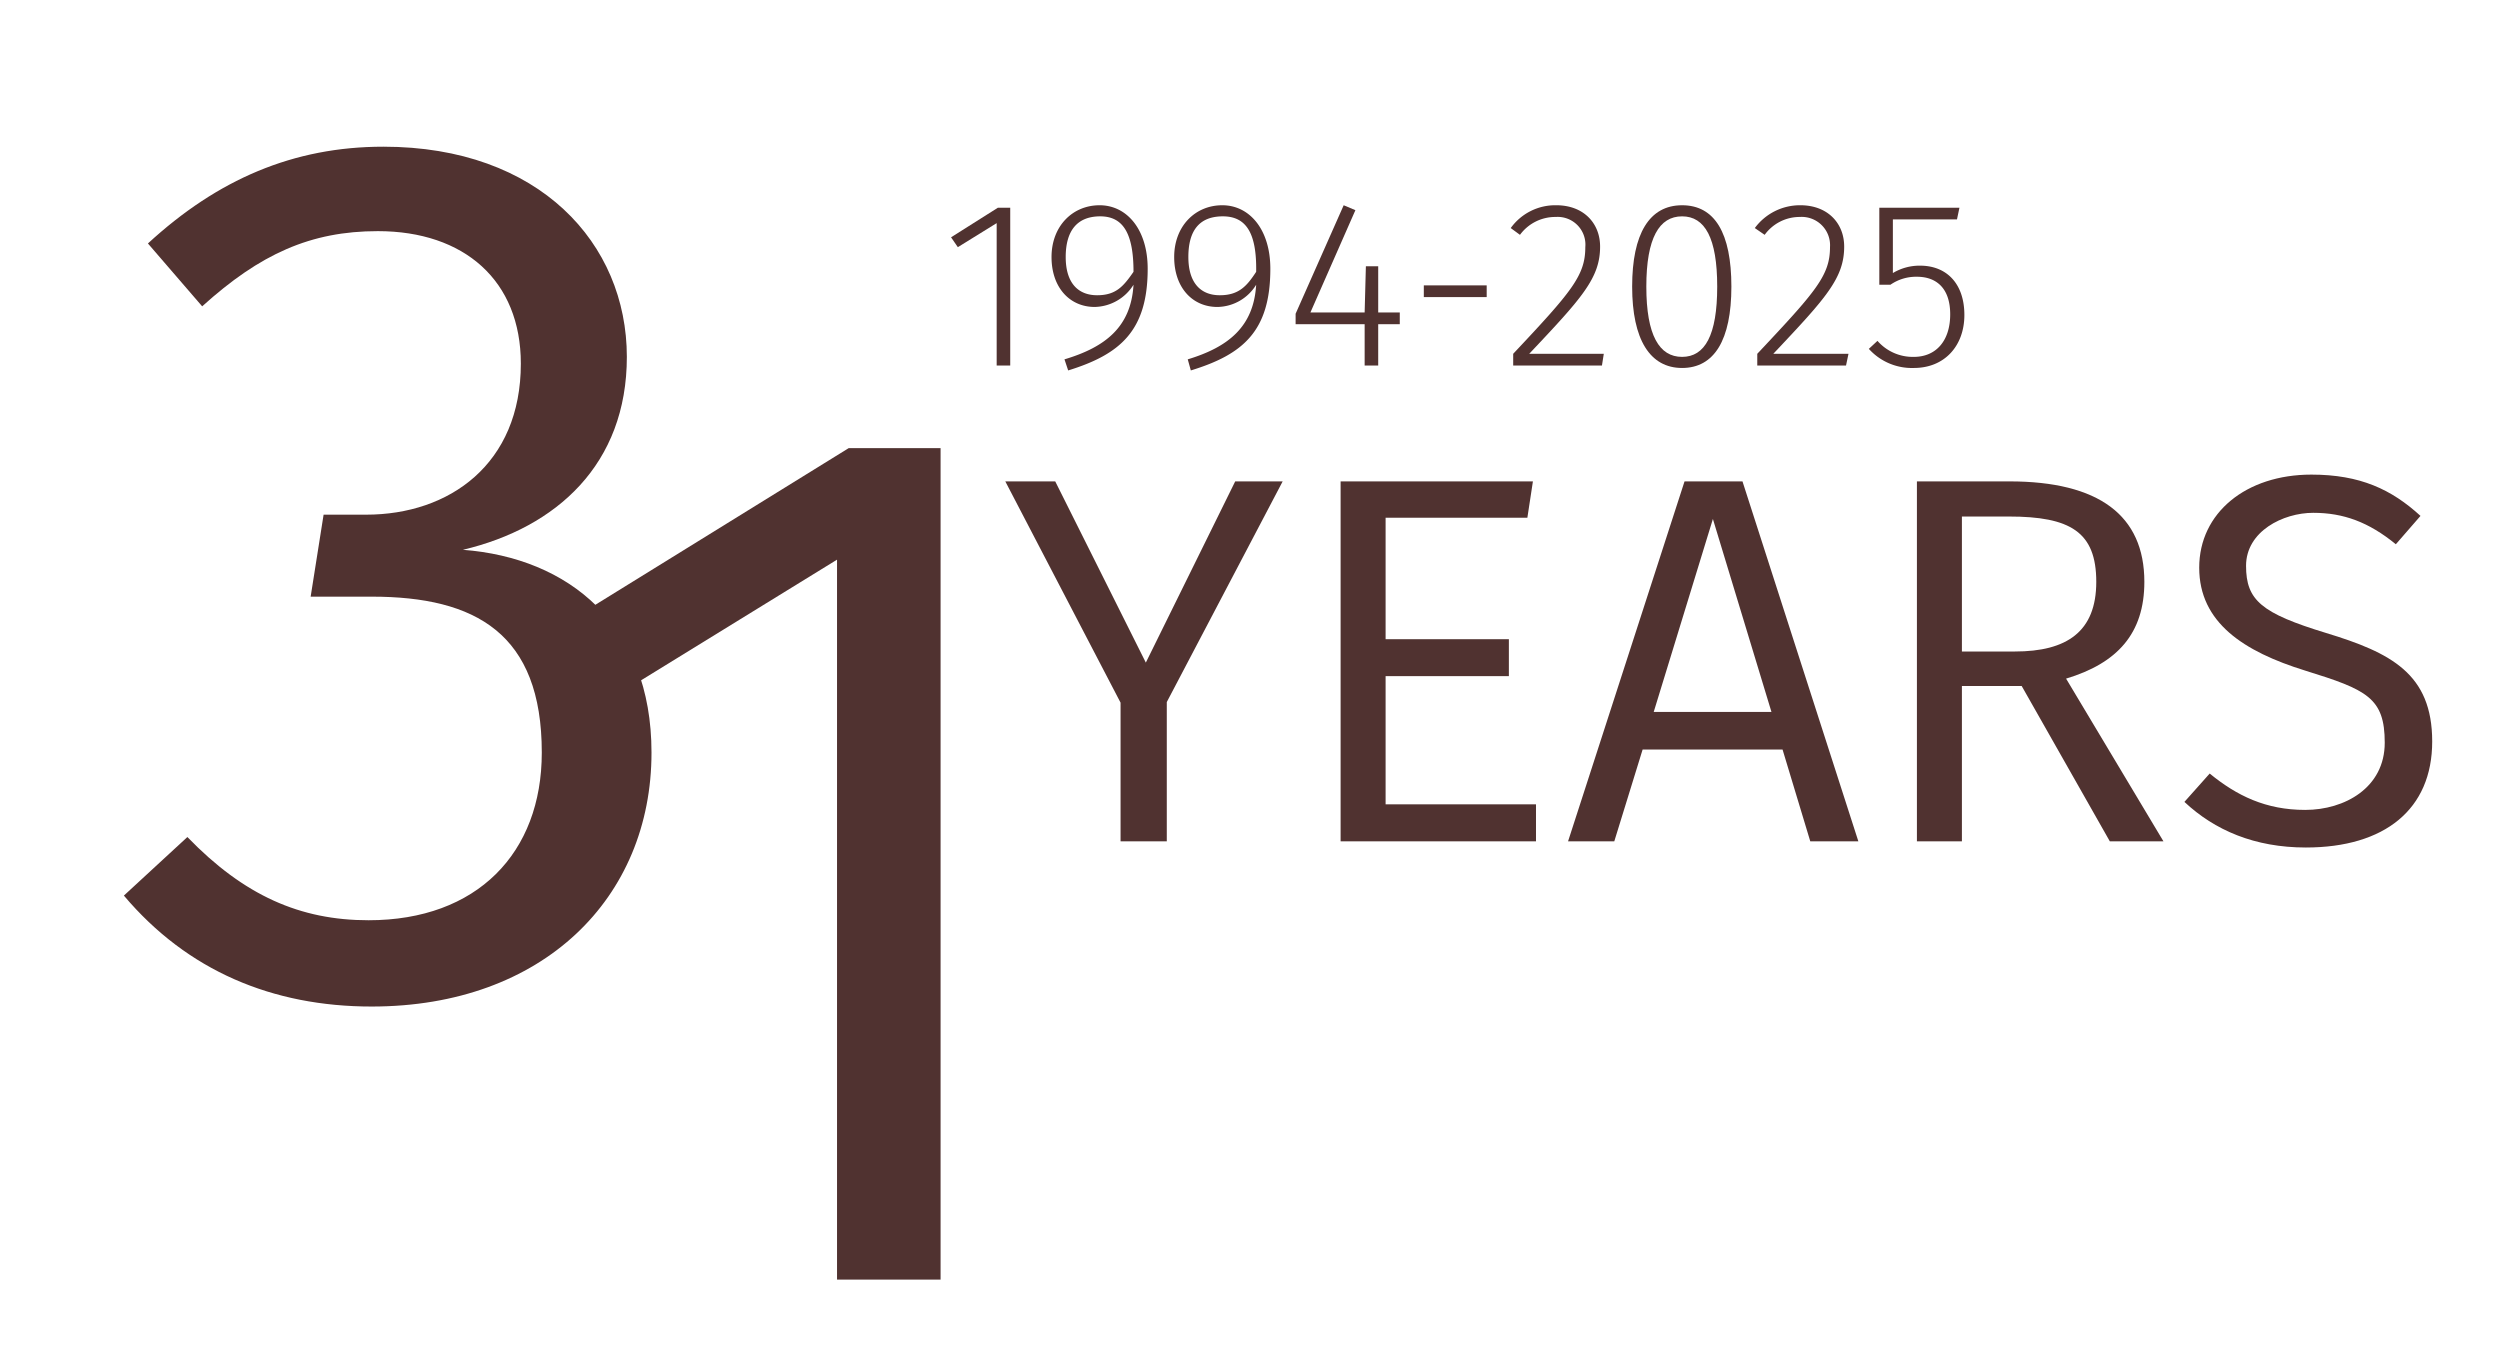
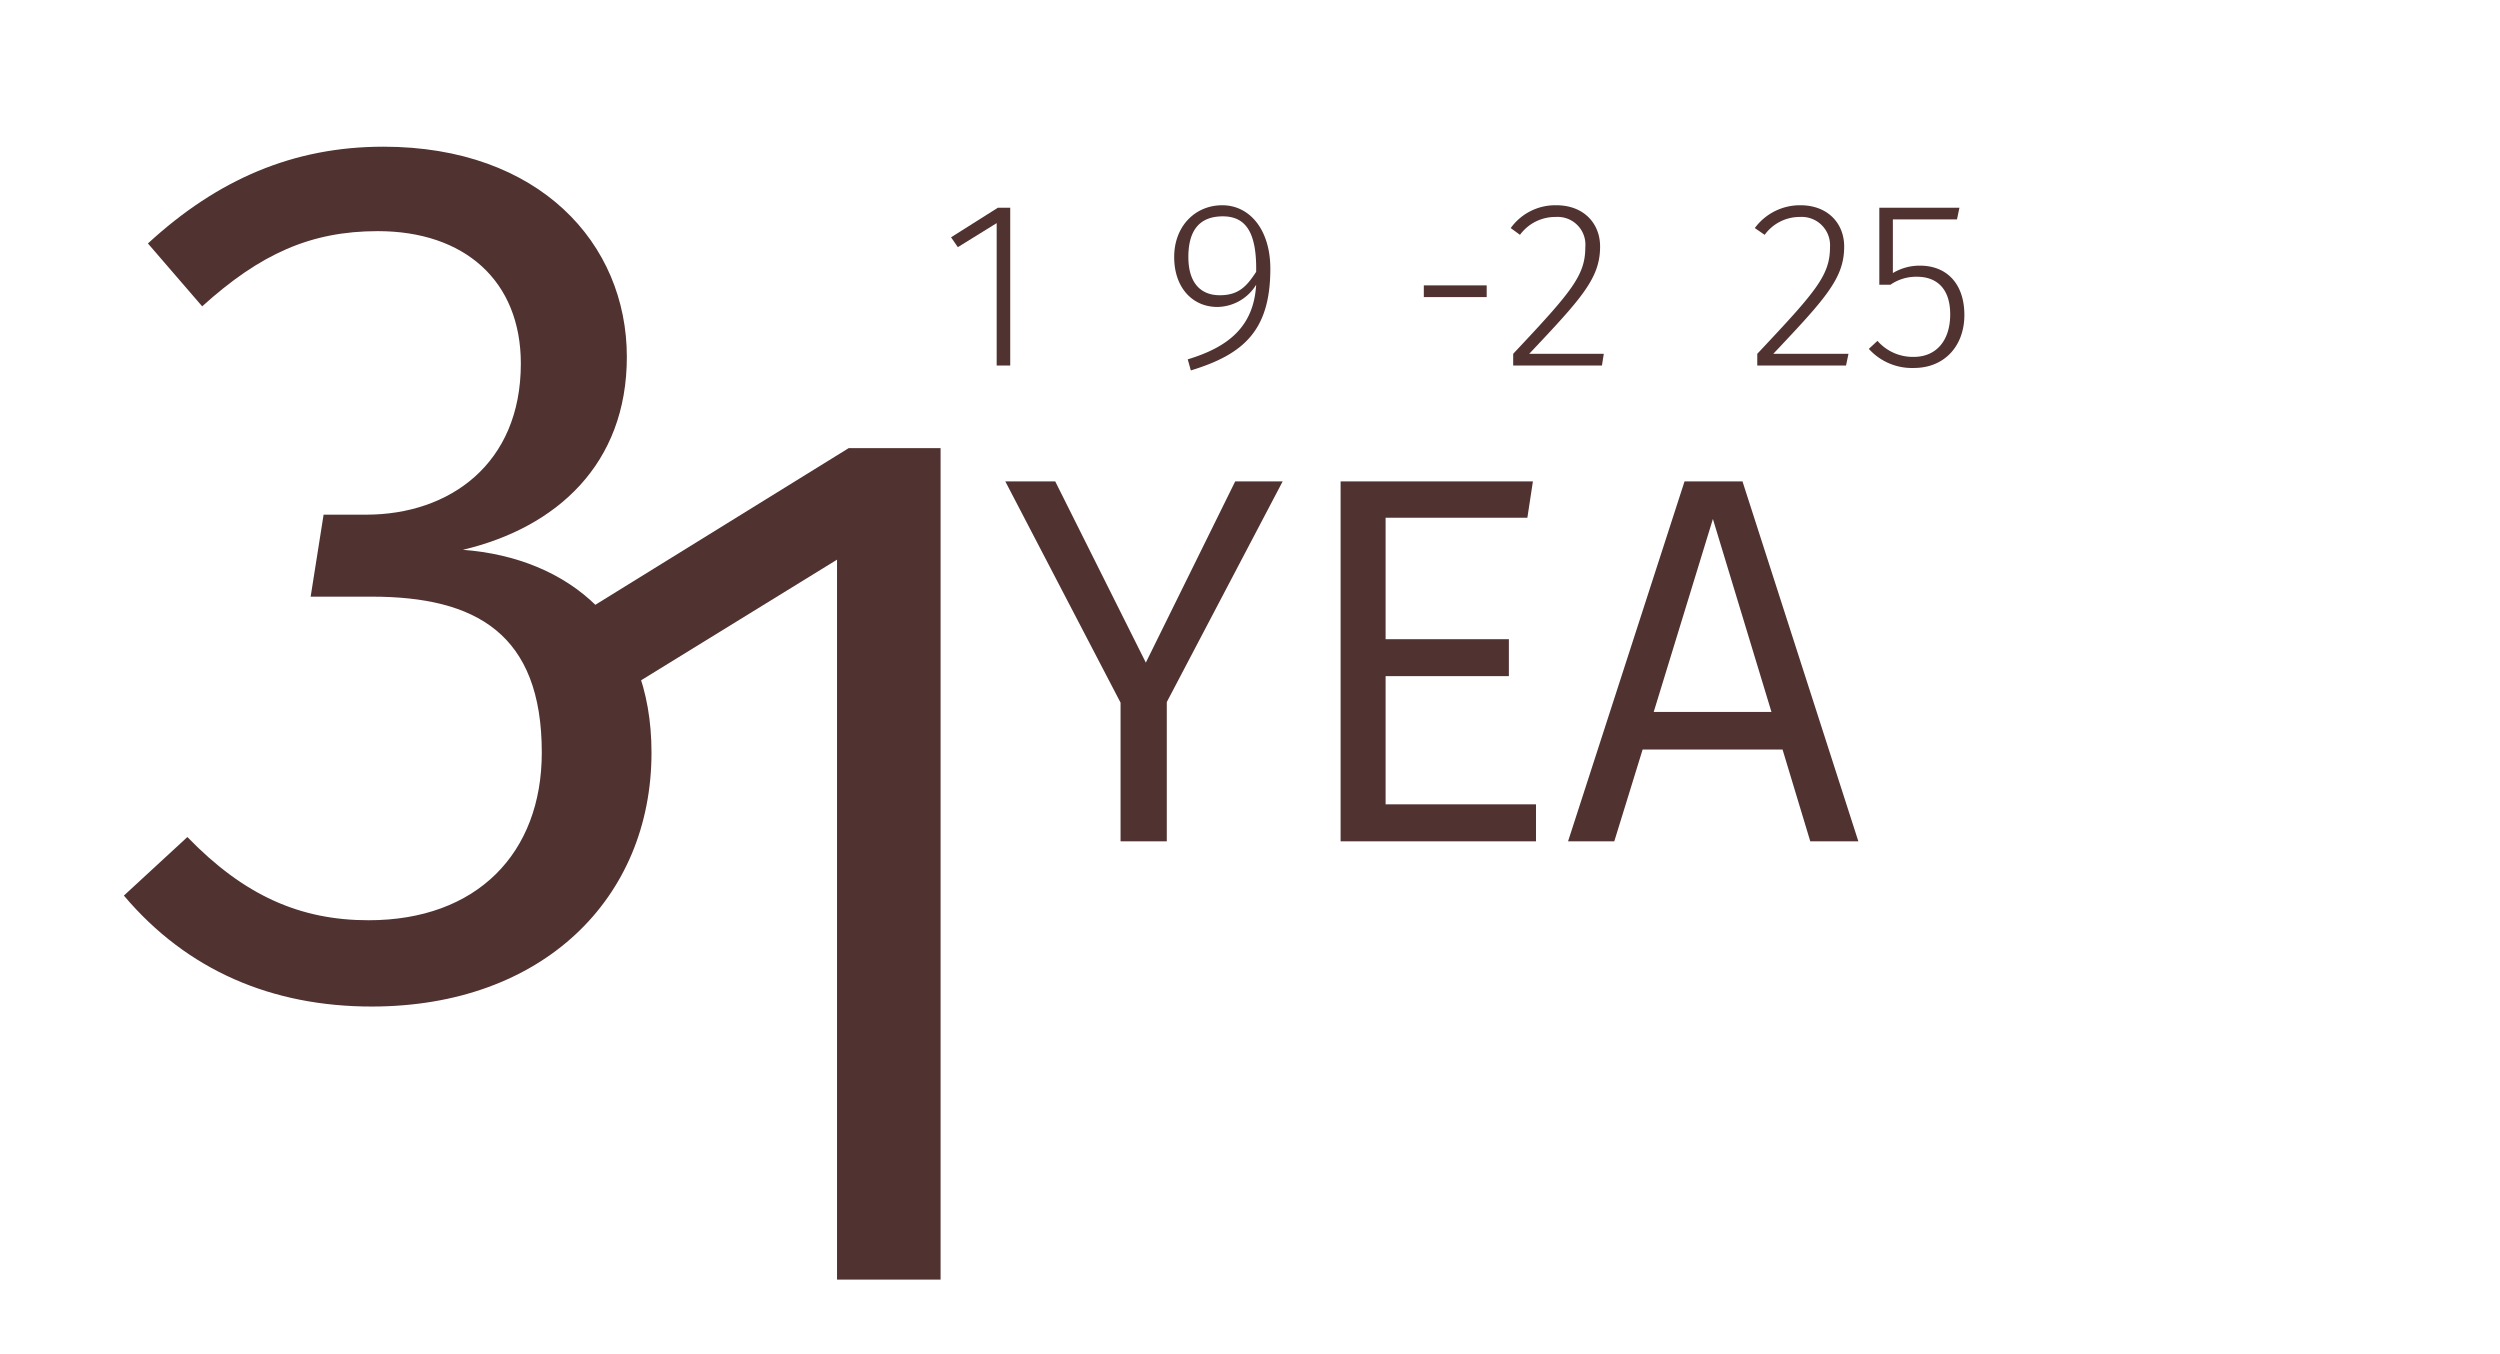
<svg xmlns="http://www.w3.org/2000/svg" id="图层_1" data-name="图层 1" viewBox="0 0 405.6 219.6">
  <defs>
    <style>.cls-1{fill:#503230;}</style>
  </defs>
  <path class="cls-1" d="M152.6,207.6H135.8V90.8l-32,19.7L96.3,98.3l41.4-25.6h14.9Z" />
  <path class="cls-1" d="M163.9,59.3h-2.2V36.2l-6.3,3.9-1.1-1.6,7.6-4.8h2Z" />
-   <path class="cls-1" d="M186.2,43.6c0,10.1-4.5,13.9-12.9,16.5l-.6-1.8c6.7-2,10.8-5.3,11.2-12.1a7.6,7.6,0,0,1-6.3,3.6c-4,0-7-3.1-7-8.1s3.4-8.4,7.8-8.4S186.2,37.2,186.2,43.6Zm-2.3.5c0-6.1-1.6-9-5.4-9s-5.6,2.4-5.6,6.6,2,6.2,5.1,6.2S182.3,46.4,183.9,44.1Z" />
  <path class="cls-1" d="M206.1,43.6c0,10.1-4.4,13.9-12.9,16.5l-.5-1.8c6.6-2,10.7-5.3,11.1-12.1a7.5,7.5,0,0,1-6.3,3.6c-4,0-7-3.1-7-8.1s3.4-8.4,7.8-8.4S206.1,37.2,206.1,43.6Zm-2.3.5c.1-6.1-1.5-9-5.4-9s-5.6,2.4-5.6,6.6,2,6.2,5.1,6.2S202.3,46.4,203.8,44.1Z" />
-   <path class="cls-1" d="M227.1,52.6h-3.5v6.7h-2.2V52.6H210.2V50.9L218,33.3l1.9.8-7.3,16.6h8.8l.2-7.5h2v7.5h3.5Z" />
  <path class="cls-1" d="M231,46.3h10.2v1.9H231Z" />
  <path class="cls-1" d="M259.6,40c0,5.1-2.9,8.3-11.5,17.4h12.1l-.3,1.9H245.5V57.4c9.5-10.1,11.7-12.7,11.7-17.3a4.5,4.5,0,0,0-4.8-4.9,7.1,7.1,0,0,0-5.8,2.9L245.1,37a8.9,8.9,0,0,1,7.4-3.7C256.9,33.3,259.6,36.2,259.6,40Z" />
-   <path class="cls-1" d="M280.9,46.5c0,8.7-2.8,13.2-8,13.2s-8.1-4.6-8.1-13.2,2.8-13.2,8.1-13.2S280.9,37.8,280.9,46.5Zm-13.8,0c0,7.9,2.1,11.4,5.8,11.4s5.7-3.5,5.7-11.4-2-11.4-5.7-11.4S267.1,38.6,267.1,46.5Z" />
  <path class="cls-1" d="M299.2,40c0,5.1-2.9,8.3-11.5,17.4h12.2l-.4,1.9H285.1V57.4c9.5-10.1,11.8-12.7,11.8-17.3a4.6,4.6,0,0,0-4.9-4.9,7,7,0,0,0-5.7,2.9L284.7,37a9.1,9.1,0,0,1,7.4-3.7C296.5,33.3,299.2,36.2,299.2,40Z" />
  <path class="cls-1" d="M317.5,35.6H307.1v8.7a8.4,8.4,0,0,1,4.4-1.2c4.4,0,7.2,3,7.2,8s-3.2,8.6-8.2,8.6a9.4,9.4,0,0,1-7.3-3.1l1.4-1.3a7.6,7.6,0,0,0,5.9,2.6c3.6,0,5.9-2.6,5.9-6.9s-2.3-6.1-5.4-6.1a7.3,7.3,0,0,0-4.3,1.3h-1.8V33.7h13Z" />
  <path class="cls-1" d="M189.3,113.9v22.6h-7.5V114L163.1,78.1h8.1l14.7,29.4,14.5-29.4h7.7Z" />
  <path class="cls-1" d="M247.8,84h-23v19.7h20v6h-20v20.8h24.4v6H217.5V78.1h31.2Z" />
  <path class="cls-1" d="M289.2,121.6H266.5l-4.6,14.9h-7.5l18.9-58.4h9.4l18.8,58.4h-7.8Zm-1.8-6.1-9.5-31.3-9.6,31.3Z" />
-   <path class="cls-1" d="M328,111.3h-9.7v25.2H311V78.1h15c14.5,0,21.9,5.5,21.9,16.3,0,8.4-4.4,13.2-12.7,15.7L351,136.5h-8.7Zm-1.1-5.6c8.4,0,13.2-3.2,13.2-11.3s-4.2-10.6-14.2-10.6h-7.6v21.9Z" />
-   <path class="cls-1" d="M392.7,83.7l-4,4.6c-4.4-3.6-8.5-5.1-13.4-5.1s-10.9,3-10.9,8.6,2.5,7.7,13,10.9,17.2,6.6,17.2,17.6-7.7,17.2-20.5,17.2c-8.3,0-14.8-2.8-19.7-7.4l4.1-4.6c4.4,3.6,9.1,5.9,15.5,5.9s12.9-3.6,12.9-10.9-2.9-8.6-12.9-11.7-17.2-7.8-17.2-16.7S364.4,77,375,77C382.9,77,388,79.4,392.7,83.7Z" />
  <path class="cls-1" d="M101.7,57.9c0,17.4-11.4,27.7-26.6,31.3,17.1,1.3,30.6,12.1,30.6,32.9,0,23.6-17.6,41.2-45.4,41.2-16.1,0-29.9-5.8-40.2-18l10.3-9.5c9.2,9.5,18.3,13.5,29.4,13.5,17.6,0,28.1-10.9,28.1-27.2,0-19.3-10.7-25.3-27.6-25.3H50.4l2.1-13.3h6.9c13.5,0,25.1-8.2,25.1-24.5,0-13.5-9.2-21.5-23.2-21.5-10.9,0-19.1,3.7-28.5,12.2L24,39.5C35.3,29.1,47.6,23.8,62.2,23.8,87.5,23.8,101.7,39.5,101.7,57.9Z" />
</svg>